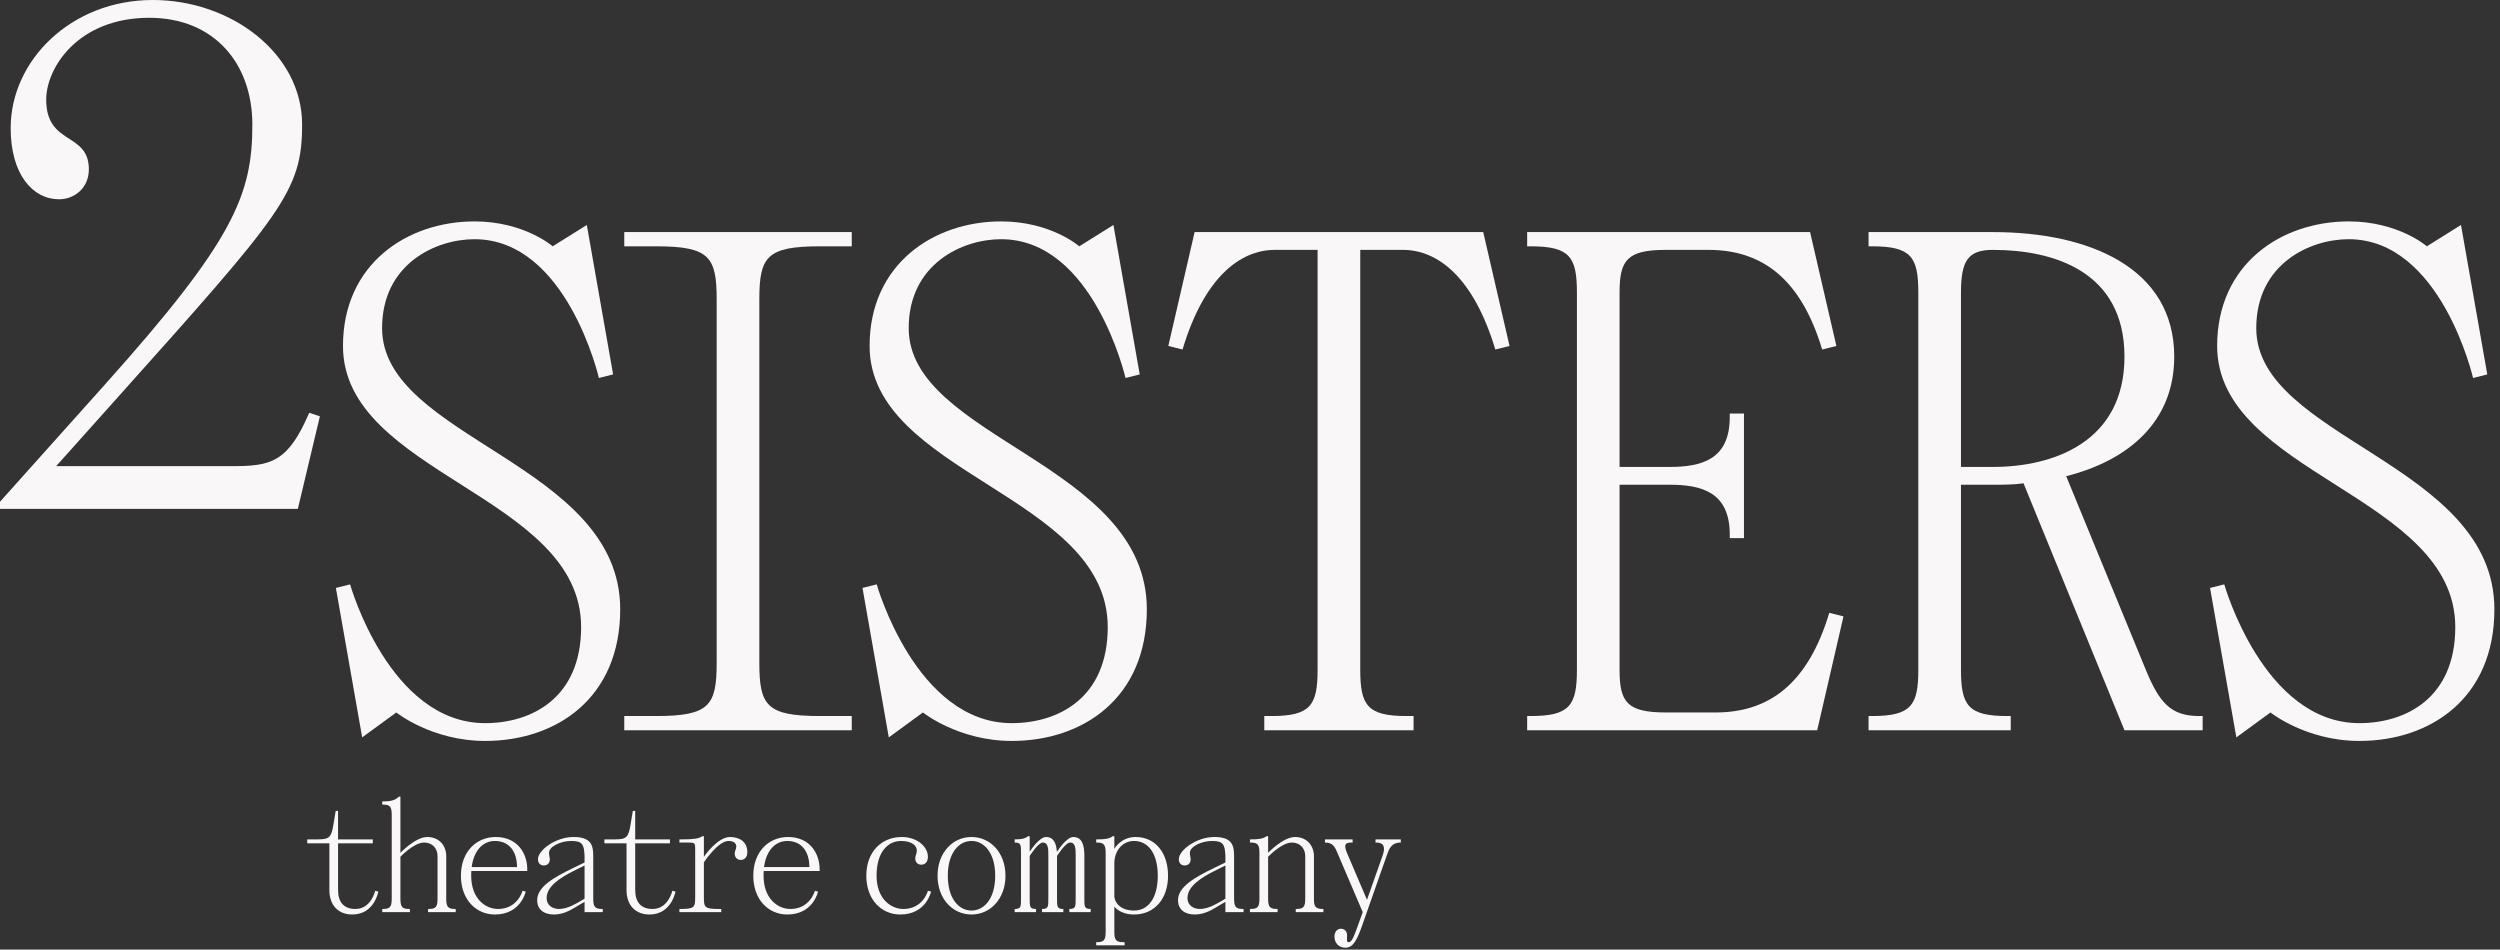
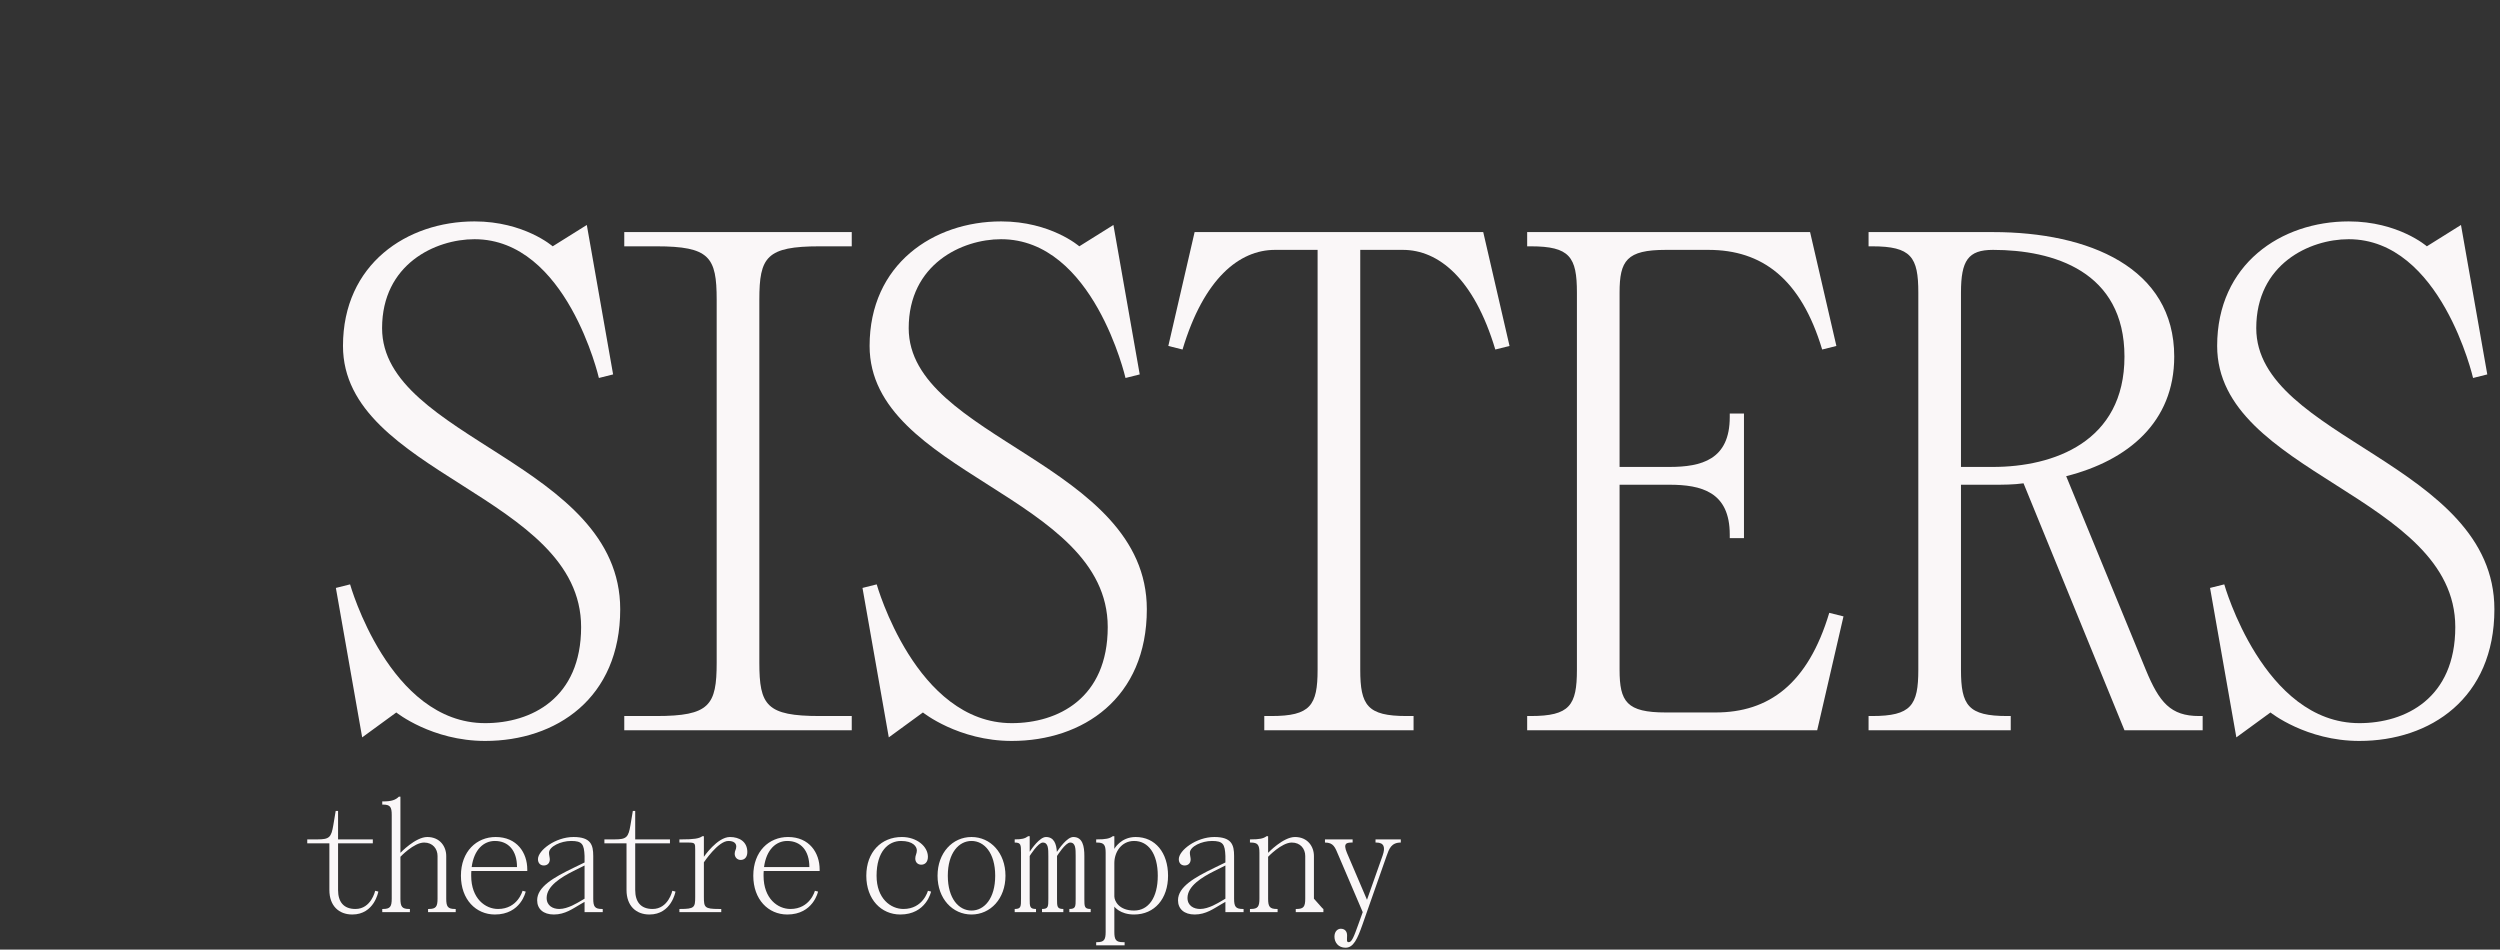
<svg xmlns="http://www.w3.org/2000/svg" viewBox="0 0 387.00 147.00" data-guides="{&quot;vertical&quot;:[],&quot;horizontal&quot;:[]}">
  <rect x="0" y="0" width="387.00" height="147.00" fill="#333333" stroke="none" />
  <defs />
-   <path fill="#faf7f8" stroke="none" fill-opacity="1" stroke-width="1" stroke-opacity="1" id="tSvg4f3c747c68" title="Path 1" d="M0 78.77C0 78.403 0 78.035 0 77.668C5.392 71.646 10.784 65.623 16.176 59.601C36.203 37.237 39.064 30.186 39.064 19.279C39.064 9.915 33.232 2.754 23.108 2.754C12.104 2.754 7.153 10.466 7.153 15.424C7.153 22.584 13.755 20.381 13.755 26.22C13.755 29.084 11.554 30.847 9.133 30.847C5.062 30.847 1.651 26.991 1.651 19.83C1.651 9.364 11.004 0 23.659 0C35.763 0 46.767 8.263 46.767 19.279C46.767 29.635 43.686 33.05 18.157 61.584C15.002 65.109 11.848 68.634 8.693 72.16C17.753 72.16 26.813 72.16 35.873 72.16C41.925 72.16 44.566 71.609 47.867 63.897C48.417 64.081 48.968 64.264 49.518 64.448C48.381 69.222 47.244 73.996 46.107 78.77C30.738 78.77 15.369 78.77 0 78.77Z" />
  <path fill="#faf7f8" stroke="none" fill-opacity="1" stroke-width="1" stroke-opacity="1" id="tSvgc4ce4066b3" title="Path 2" d="M56.065 114.146C54.708 106.434 53.351 98.722 51.993 91.011C52.727 90.827 53.461 90.644 54.194 90.46C54.194 90.46 60.246 111.943 75.102 111.943C82.254 111.943 89.957 108.087 89.957 97.07C89.957 76.689 53.094 73.384 53.094 53.554C53.094 40.884 62.998 34.274 73.451 34.274C81.154 34.274 85.556 38.13 85.556 38.13C87.316 37.029 89.077 35.927 90.838 34.825C92.195 42.537 93.552 50.249 94.909 57.96C94.175 58.144 93.442 58.328 92.708 58.511C92.708 58.511 87.756 37.029 73.451 37.029C67.399 37.029 59.146 40.884 59.146 50.8C59.146 67.876 96.009 71.731 96.009 94.316C96.009 108.087 86.106 114.697 75.102 114.697C66.849 114.697 61.347 110.29 61.347 110.29C59.586 111.575 57.826 112.861 56.065 114.146Z" />
  <path fill="#faf7f8" stroke="none" fill-opacity="1" stroke-width="1" stroke-opacity="1" id="tSvg190b7ebcd98" title="Path 3" d="M96.637 35.927C108.375 35.927 120.112 35.927 131.85 35.927C131.85 36.661 131.85 37.396 131.85 38.13C130.199 38.13 128.549 38.13 126.898 38.13C118.645 38.13 117.545 39.783 117.545 46.393C117.545 65.121 117.545 83.85 117.545 102.578C117.545 109.188 118.645 110.841 126.898 110.841C128.549 110.841 130.199 110.841 131.85 110.841C131.85 111.575 131.85 112.31 131.85 113.044C120.112 113.044 108.375 113.044 96.637 113.044C96.637 112.31 96.637 111.575 96.637 110.841C98.288 110.841 99.938 110.841 101.589 110.841C109.842 110.841 110.942 109.188 110.942 102.578C110.942 83.85 110.942 65.121 110.942 46.393C110.942 39.783 109.842 38.13 101.589 38.13C99.938 38.13 98.288 38.13 96.637 38.13C96.637 37.396 96.637 36.661 96.637 35.927Z" />
  <path fill="#faf7f8" stroke="none" fill-opacity="1" stroke-width="1" stroke-opacity="1" id="tSvg168664e100b" title="Path 4" d="M137.585 114.146C136.228 106.434 134.87 98.722 133.513 91.011C134.247 90.827 134.98 90.644 135.714 90.46C135.714 90.46 141.766 111.943 156.621 111.943C163.774 111.943 171.477 108.087 171.477 97.07C171.477 76.689 134.614 73.384 134.614 53.554C134.614 40.884 144.517 34.274 154.971 34.274C162.674 34.274 167.075 38.13 167.075 38.13C168.836 37.029 170.596 35.927 172.357 34.825C173.714 42.537 175.072 50.249 176.429 57.96C175.695 58.144 174.962 58.328 174.228 58.511C174.228 58.511 169.276 37.029 154.971 37.029C148.919 37.029 140.666 40.884 140.666 50.8C140.666 67.876 177.529 71.731 177.529 94.316C177.529 108.087 167.625 114.697 156.621 114.697C148.369 114.697 142.867 110.29 142.867 110.29C141.106 111.575 139.346 112.861 137.585 114.146Z" />
  <path fill="#faf7f8" stroke="none" fill-opacity="1" stroke-width="1" stroke-opacity="1" id="tSvg11f3908959a" title="Path 5" d="M180.856 53.554C182.213 47.678 183.57 41.803 184.927 35.927C199.819 35.927 214.712 35.927 229.604 35.927C230.961 41.803 232.318 47.678 233.675 53.554C232.941 53.737 232.208 53.921 231.474 54.105C228.173 43.088 222.671 38.681 217.169 38.681C214.968 38.681 212.768 38.681 210.567 38.681C210.567 60.347 210.567 82.014 210.567 103.68C210.567 109.188 211.667 110.841 217.719 110.841C218.086 110.841 218.453 110.841 218.82 110.841C218.82 111.575 218.82 112.31 218.82 113.044C211.117 113.044 203.414 113.044 195.711 113.044C195.711 112.31 195.711 111.575 195.711 110.841C196.078 110.841 196.445 110.841 196.812 110.841C202.864 110.841 203.964 109.188 203.964 103.68C203.964 82.014 203.964 60.347 203.964 38.681C201.763 38.681 199.563 38.681 197.362 38.681C191.86 38.681 186.358 43.088 183.057 54.105C182.323 53.921 181.59 53.737 180.856 53.554Z" />
  <path fill="#faf7f8" stroke="none" fill-opacity="1" stroke-width="1" stroke-opacity="1" id="tSvg181b4f556da" title="Path 6" d="M236.405 110.841C236.588 110.841 236.772 110.841 236.955 110.841C243.007 110.841 244.107 109.188 244.107 103.68C244.107 84.217 244.107 64.754 244.107 45.291C244.107 39.783 243.007 38.13 236.955 38.13C236.772 38.13 236.588 38.13 236.405 38.13C236.405 37.396 236.405 36.661 236.405 35.927C251.003 35.927 265.602 35.927 280.2 35.927C281.557 41.803 282.915 47.678 284.272 53.554C283.538 53.737 282.805 53.921 282.071 54.105C278.77 43.088 272.718 38.681 264.465 38.681C262.264 38.681 260.063 38.681 257.862 38.681C251.81 38.681 250.71 40.334 250.71 45.291C250.71 54.288 250.71 63.285 250.71 72.282C253.278 72.282 255.845 72.282 258.413 72.282C263.364 72.282 267.766 71.18 267.766 64.57C267.766 64.387 267.766 64.203 267.766 64.02C268.5 64.02 269.233 64.02 269.967 64.02C269.967 70.446 269.967 76.873 269.967 83.299C269.233 83.299 268.5 83.299 267.766 83.299C267.766 83.115 267.766 82.932 267.766 82.748C267.766 76.138 263.364 75.036 258.413 75.036C255.845 75.036 253.278 75.036 250.71 75.036C250.71 84.584 250.71 94.132 250.71 103.68C250.71 108.638 251.81 110.29 257.862 110.29C260.43 110.29 262.997 110.29 265.565 110.29C273.818 110.29 279.87 105.883 283.171 94.867C283.905 95.05 284.638 95.234 285.372 95.417C284.015 101.293 282.658 107.168 281.301 113.044C266.336 113.044 251.37 113.044 236.405 113.044C236.405 112.31 236.405 111.575 236.405 110.841Z" />
  <path fill="#faf7f8" stroke="none" fill-opacity="1" stroke-width="1" stroke-opacity="1" id="tSvgce45bd97c1" title="Path 7" d="M289.254 113.044C289.254 112.31 289.254 111.575 289.254 110.841C289.437 110.841 289.621 110.841 289.804 110.841C295.856 110.841 296.956 109.188 296.956 103.68C296.956 84.217 296.956 64.754 296.956 45.291C296.956 39.783 295.856 38.13 289.804 38.13C289.621 38.13 289.437 38.13 289.254 38.13C289.254 37.396 289.254 36.661 289.254 35.927C295.673 35.927 302.092 35.927 308.511 35.927C323.366 35.927 336.571 41.435 336.571 55.206C336.571 65.342 329.418 71.291 319.845 73.714C323.953 83.703 328.061 93.692 332.169 103.68C334.26 108.748 336.021 110.841 340.422 110.841C340.605 110.841 340.789 110.841 340.972 110.841C340.972 111.575 340.972 112.31 340.972 113.044C336.937 113.044 332.903 113.044 328.868 113.044C323.659 100.301 318.451 87.559 313.242 74.816C311.702 75.036 310.051 75.036 308.511 75.036C306.86 75.036 305.21 75.036 303.559 75.036C303.559 84.584 303.559 94.132 303.559 103.68C303.559 109.188 304.659 110.841 310.711 110.841C310.895 110.841 311.078 110.841 311.262 110.841C311.262 111.575 311.262 112.31 311.262 113.044C303.926 113.044 296.59 113.044 289.254 113.044ZM303.559 72.282C305.21 72.282 306.86 72.282 308.511 72.282C317.864 72.282 328.868 68.426 328.868 55.206C328.868 41.986 317.864 38.681 308.511 38.681C304.659 38.681 303.559 40.334 303.559 45.291C303.559 54.288 303.559 63.285 303.559 72.282Z" />
  <path fill="#faf7f8" stroke="none" fill-opacity="1" stroke-width="1" stroke-opacity="1" id="tSvg59128d25a7" title="Path 8" d="M346.187 114.146C344.83 106.434 343.473 98.722 342.116 91.011C342.85 90.827 343.583 90.644 344.317 90.46C344.317 90.46 350.369 111.943 365.224 111.943C372.377 111.943 380.079 108.087 380.079 97.07C380.079 76.689 343.216 73.384 343.216 53.554C343.216 40.884 353.12 34.274 363.573 34.274C371.276 34.274 375.678 38.13 375.678 38.13C377.439 37.029 379.199 35.927 380.96 34.825C382.317 42.537 383.674 50.249 385.031 57.96C384.297 58.144 383.564 58.328 382.83 58.511C382.83 58.511 377.879 37.029 363.573 37.029C357.521 37.029 349.268 40.884 349.268 50.8C349.268 67.876 386.132 71.731 386.132 94.316C386.132 108.087 376.228 114.697 365.224 114.697C356.971 114.697 351.469 110.29 351.469 110.29C349.708 111.575 347.948 112.861 346.187 114.146Z" />
  <path fill="#faf7f8" stroke="none" fill-opacity="1" stroke-width="1" stroke-opacity="1" id="tSvg1940ade961e" title="Path 9" d="M47.563 129.937C48.093 129.937 48.623 129.937 49.153 129.937C50.987 129.937 51.28 129.618 51.598 127.733C51.721 126.999 51.843 126.264 51.965 125.53C52.087 125.53 52.21 125.53 52.332 125.53C52.332 126.999 52.332 128.468 52.332 129.937C54.125 129.937 55.918 129.937 57.712 129.937C57.712 130.141 57.712 130.345 57.712 130.549C55.918 130.549 54.125 130.549 52.332 130.549C52.332 132.956 52.332 135.364 52.332 137.771C52.332 139.607 53.188 140.709 55.022 140.709C57.467 140.709 58.078 137.893 58.078 137.893C58.241 137.934 58.404 137.975 58.568 138.016C58.568 138.016 57.956 141.565 54.533 141.565C52.454 141.565 50.987 140.219 50.987 137.771C50.987 135.364 50.987 132.956 50.987 130.549C49.846 130.549 48.705 130.549 47.563 130.549C47.563 130.345 47.563 130.141 47.563 129.937Z" />
  <path fill="#faf7f8" stroke="none" fill-opacity="1" stroke-width="1" stroke-opacity="1" id="tSvga6fe49751c" title="Path 10" d="M59.173 124.551C59.173 124.388 59.173 124.224 59.173 124.061C59.214 124.061 59.255 124.061 59.295 124.061C60.64 124.061 61.252 123.816 61.741 123.327C61.822 123.327 61.904 123.327 61.985 123.327C61.985 126.224 61.985 129.121 61.985 132.018C61.985 132.018 64.308 129.569 66.142 129.569C68.099 129.569 69.077 131.038 69.077 132.507C69.077 134.71 69.077 136.914 69.077 139.117C69.077 140.341 69.321 140.709 70.422 140.709C70.462 140.709 70.503 140.709 70.544 140.709C70.544 140.872 70.544 141.035 70.544 141.198C69.117 141.198 67.691 141.198 66.264 141.198C66.264 141.035 66.264 140.872 66.264 140.709C66.305 140.709 66.346 140.709 66.387 140.709C67.487 140.709 67.732 140.341 67.732 139.117C67.732 136.914 67.732 134.71 67.732 132.507C67.732 131.405 66.998 130.426 65.653 130.426C64.064 130.426 61.985 132.63 61.985 132.63C61.985 134.792 61.985 136.955 61.985 139.117C61.985 140.341 62.23 140.709 63.33 140.709C63.371 140.709 63.412 140.709 63.452 140.709C63.452 140.872 63.452 141.035 63.452 141.198C62.026 141.198 60.599 141.198 59.173 141.198C59.173 141.035 59.173 140.872 59.173 140.709C59.214 140.709 59.255 140.709 59.295 140.709C60.396 140.709 60.64 140.341 60.64 139.117C60.64 134.792 60.64 130.467 60.64 126.142C60.64 124.918 60.396 124.551 59.295 124.551C59.255 124.551 59.214 124.551 59.173 124.551Z" />
  <path fill="#faf7f8" stroke="none" fill-opacity="1" stroke-width="1" stroke-opacity="1" id="tSvgdfe70c3b33" title="Path 11" d="M76.609 141.565C73.675 141.565 71.352 139.24 71.352 135.567C71.352 131.773 73.797 129.569 76.731 129.569C80.033 129.569 81.622 132.018 81.622 134.588C81.622 134.67 81.622 134.751 81.622 134.833C78.737 134.833 75.851 134.833 72.966 134.833C72.941 135.078 72.941 135.323 72.941 135.567C72.941 139.117 75.142 140.709 77.098 140.709C80.155 140.709 80.888 137.893 80.888 137.893C81.052 137.934 81.215 137.975 81.378 138.016C81.378 138.016 80.644 141.565 76.609 141.565ZM73.015 134.221C75.354 134.221 77.693 134.221 80.033 134.221C80.033 131.65 78.688 130.181 76.609 130.181C74.897 130.181 73.381 131.479 73.015 134.221Z" />
  <path fill="#faf7f8" stroke="none" fill-opacity="1" stroke-width="1" stroke-opacity="1" id="tSvg24a5c99176" title="Path 12" d="M85.746 141.565C84.107 141.565 83.153 140.709 83.153 139.362C83.153 137.281 85.697 135.837 88.778 134.343C89.348 134.066 89.919 133.788 90.49 133.511C90.49 133.176 90.49 132.842 90.49 132.507C90.416 130.671 90.123 130.181 88.411 130.181C86.822 130.181 84.987 131.038 84.987 132.018C84.987 132.36 85.11 132.776 85.11 133.021C85.11 133.609 84.743 133.976 84.181 133.976C83.643 133.976 83.276 133.609 83.276 132.997C83.276 131.65 85.966 129.569 88.778 129.569C91.468 129.569 91.834 130.793 91.834 132.507C91.834 134.71 91.834 136.914 91.834 139.117C91.834 140.341 92.079 140.709 93.179 140.709C93.22 140.709 93.261 140.709 93.302 140.709C93.302 140.872 93.302 141.035 93.302 141.198C92.364 141.198 91.427 141.198 90.49 141.198C90.49 140.668 90.49 140.137 90.49 139.607C90.278 139.729 90.066 139.852 89.854 139.974C88.704 140.635 87.482 141.565 85.746 141.565ZM88.778 134.833C86.87 135.788 84.621 137.159 84.621 138.995C84.621 140.219 85.599 140.709 86.577 140.709C87.922 140.709 89.463 139.705 89.78 139.533C90.017 139.394 90.253 139.256 90.49 139.117C90.49 137.403 90.49 135.69 90.49 133.976C89.919 134.262 89.348 134.547 88.778 134.833Z" />
  <path fill="#faf7f8" stroke="none" fill-opacity="1" stroke-width="1" stroke-opacity="1" id="tSvg77ea0d658c" title="Path 13" d="M93.561 129.937C94.091 129.937 94.621 129.937 95.151 129.937C96.985 129.937 97.278 129.618 97.596 127.733C97.719 126.999 97.841 126.264 97.963 125.53C98.085 125.53 98.207 125.53 98.33 125.53C98.33 126.999 98.33 128.468 98.33 129.937C100.123 129.937 101.917 129.937 103.71 129.937C103.71 130.141 103.71 130.345 103.71 130.549C101.917 130.549 100.123 130.549 98.33 130.549C98.33 132.956 98.33 135.364 98.33 137.771C98.33 139.607 99.186 140.709 101.02 140.709C103.465 140.709 104.076 137.893 104.076 137.893C104.239 137.934 104.402 137.975 104.565 138.016C104.565 138.016 103.954 141.565 100.531 141.565C98.452 141.565 96.985 140.219 96.985 137.771C96.985 135.364 96.985 132.956 96.985 130.549C95.844 130.549 94.703 130.549 93.561 130.549C93.561 130.345 93.561 130.141 93.561 129.937Z" />
  <path fill="#faf7f8" stroke="none" fill-opacity="1" stroke-width="1" stroke-opacity="1" id="tSvgaa3778c2b2" title="Path 14" d="M105.171 129.937C105.293 129.937 105.416 129.937 105.538 129.937C107.372 129.937 108.228 129.814 108.717 129.447C108.798 129.447 108.88 129.447 108.961 129.447C108.961 130.508 108.961 131.569 108.961 132.63C108.961 132.63 111.04 129.569 112.996 129.569C114.463 129.569 115.686 130.304 115.686 131.895C115.686 132.703 115.246 133.119 114.659 133.119C114.121 133.119 113.73 132.703 113.73 132.164C113.73 131.65 113.974 131.528 113.974 131.038C113.974 130.549 113.607 130.181 112.752 130.181C111.162 130.181 108.961 133.486 108.961 133.486C108.961 135.281 108.961 137.077 108.961 138.872C108.961 140.464 109.084 140.709 111.284 140.709C111.406 140.709 111.529 140.709 111.651 140.709C111.651 140.872 111.651 141.035 111.651 141.198C109.491 141.198 107.331 141.198 105.171 141.198C105.171 141.035 105.171 140.872 105.171 140.709C105.212 140.709 105.252 140.709 105.293 140.709C107.494 140.709 107.616 140.464 107.616 138.872C107.616 136.424 107.616 133.976 107.616 131.528C107.616 130.549 107.616 130.426 106.516 130.426C106.068 130.426 105.619 130.426 105.171 130.426C105.171 130.263 105.171 130.1 105.171 129.937Z" />
  <path fill="#faf7f8" stroke="none" fill-opacity="1" stroke-width="1" stroke-opacity="1" id="tSvg12cd8d86be6" title="Path 15" d="M121.867 141.565C118.932 141.565 116.609 139.24 116.609 135.567C116.609 131.773 119.055 129.569 121.989 129.569C125.29 129.569 126.88 132.018 126.88 134.588C126.88 134.67 126.88 134.751 126.88 134.833C123.994 134.833 121.109 134.833 118.223 134.833C118.199 135.078 118.199 135.323 118.199 135.567C118.199 139.117 120.4 140.709 122.356 140.709C125.413 140.709 126.146 137.893 126.146 137.893C126.309 137.934 126.472 137.975 126.635 138.016C126.635 138.016 125.902 141.565 121.867 141.565ZM118.272 134.221C120.611 134.221 122.951 134.221 125.29 134.221C125.29 131.65 123.945 130.181 121.867 130.181C120.155 130.181 118.639 131.479 118.272 134.221Z" />
  <path fill="#faf7f8" stroke="none" fill-opacity="1" stroke-width="1" stroke-opacity="1" id="tSvgfde11568d" title="Path 16" d="M134.104 135.567C134.104 131.895 136.427 129.569 139.606 129.569C141.929 129.569 143.641 131.038 143.641 132.63C143.641 133.437 143.201 133.854 142.614 133.854C142.076 133.854 141.685 133.486 141.685 132.899C141.685 132.385 141.929 132.14 141.929 131.65C141.929 131.038 141.318 130.181 139.484 130.181C137.527 130.181 135.693 131.773 135.693 135.567C135.693 139.117 137.894 140.709 139.851 140.709C142.907 140.709 143.641 137.893 143.641 137.893C143.804 137.934 143.967 137.975 144.13 138.016C144.13 138.016 143.396 141.565 139.361 141.565C136.427 141.565 134.104 139.24 134.104 135.567Z" />
  <path fill="#faf7f8" stroke="none" fill-opacity="1" stroke-width="1" stroke-opacity="1" id="tSvg90d9f95169" title="Path 17" d="M150.389 141.565C147.455 141.565 145.132 139.117 145.132 135.567C145.132 132.018 147.455 129.569 150.389 129.569C153.324 129.569 155.647 132.018 155.647 135.567C155.647 139.117 153.324 141.565 150.389 141.565ZM146.721 135.567C146.721 139.117 148.433 140.953 150.389 140.953C152.346 140.953 154.057 139.117 154.057 135.567C154.057 132.018 152.346 130.181 150.389 130.181C148.433 130.181 146.721 132.018 146.721 135.567Z" />
  <path fill="#faf7f8" stroke="none" fill-opacity="1" stroke-width="1" stroke-opacity="1" id="tSvg13b669fb050" title="Path 18" d="M160.375 141.198C159.275 141.198 158.174 141.198 157.074 141.198C157.074 141.035 157.074 140.872 157.074 140.709C158.052 140.709 158.052 140.341 158.052 139.117C158.052 136.751 158.052 134.384 158.052 132.018C158.052 130.793 158.052 130.426 157.074 130.426C157.074 130.263 157.074 130.1 157.074 129.937C158.174 129.937 158.663 129.814 159.153 129.447C159.234 129.447 159.316 129.447 159.397 129.447C159.397 130.247 159.397 131.046 159.397 131.846C159.715 131.357 160.962 129.569 161.916 129.569C163.163 129.569 163.53 130.647 163.603 131.871C163.921 131.406 165.168 129.569 166.146 129.569C167.613 129.569 167.858 131.038 167.858 132.507C167.858 134.71 167.858 136.914 167.858 139.117C167.858 140.341 167.858 140.709 168.836 140.709C168.836 140.872 168.836 141.035 168.836 141.198C167.736 141.198 166.635 141.198 165.535 141.198C165.535 141.035 165.535 140.872 165.535 140.709C166.513 140.709 166.513 140.341 166.513 139.117C166.513 136.914 166.513 134.71 166.513 132.507C166.513 131.405 166.513 130.426 165.657 130.426C164.924 130.426 163.627 132.507 163.627 132.507C163.627 134.71 163.627 136.914 163.627 139.117C163.627 140.341 163.628 140.709 164.606 140.709C164.606 140.872 164.606 141.035 164.606 141.198C163.505 141.198 162.405 141.198 161.304 141.198C161.304 141.035 161.304 140.872 161.304 140.709C162.283 140.709 162.283 140.341 162.283 139.117C162.283 136.914 162.283 134.71 162.283 132.507C162.283 131.405 162.283 130.426 161.427 130.426C160.693 130.426 159.397 132.507 159.397 132.507C159.397 134.71 159.397 136.914 159.397 139.117C159.397 140.341 159.397 140.709 160.375 140.709C160.375 140.872 160.375 141.035 160.375 141.198Z" />
  <path fill="#faf7f8" stroke="none" fill-opacity="1" stroke-width="1" stroke-opacity="1" id="tSvgdc9108aece" title="Path 19" d="M169.688 130.426C169.688 130.263 169.688 130.1 169.688 129.937C169.729 129.937 169.769 129.937 169.81 129.937C171.155 129.937 171.766 129.814 172.255 129.447C172.337 129.447 172.418 129.447 172.5 129.447C172.5 130.1 172.5 130.753 172.5 131.406C172.5 131.406 173.478 129.569 175.801 129.569C178.857 129.569 180.814 132.018 180.814 135.567C180.814 139.117 178.735 141.565 175.556 141.565C173.356 141.565 172.5 140.341 172.5 140.341C172.5 141.647 172.5 142.952 172.5 144.258C172.5 145.482 172.744 145.85 173.845 145.85C173.926 145.85 174.008 145.85 174.089 145.85C174.089 146.013 174.089 146.176 174.089 146.339C172.622 146.339 171.155 146.339 169.688 146.339C169.688 146.176 169.688 146.013 169.688 145.85C169.729 145.85 169.769 145.85 169.81 145.85C170.91 145.85 171.155 145.482 171.155 144.258C171.155 140.178 171.155 136.098 171.155 132.018C171.155 130.793 170.91 130.426 169.81 130.426C169.769 130.426 169.729 130.426 169.688 130.426ZM172.5 133.609C172.5 135.323 172.5 137.036 172.5 138.75C172.5 139.484 173.233 140.953 175.556 140.953C177.757 140.953 179.224 138.995 179.224 135.567C179.224 132.14 177.757 130.181 175.556 130.181C173.6 130.181 172.5 131.895 172.5 133.609Z" />
  <path fill="#faf7f8" stroke="none" fill-opacity="1" stroke-width="1" stroke-opacity="1" id="tSvg1410c2f61dd" title="Path 20" d="M184.948 141.565C183.31 141.565 182.356 140.709 182.356 139.362C182.356 137.281 184.9 135.837 187.981 134.343C188.551 134.066 189.122 133.788 189.692 133.511C189.692 133.176 189.692 132.842 189.692 132.507C189.619 130.671 189.326 130.181 187.614 130.181C186.024 130.181 184.19 131.038 184.19 132.018C184.19 132.36 184.313 132.776 184.313 133.021C184.313 133.609 183.946 133.976 183.383 133.976C182.845 133.976 182.479 133.609 182.479 132.997C182.479 131.65 185.169 129.569 187.981 129.569C190.671 129.569 191.037 130.793 191.037 132.507C191.037 134.71 191.037 136.914 191.037 139.117C191.037 140.341 191.282 140.709 192.382 140.709C192.423 140.709 192.464 140.709 192.505 140.709C192.505 140.872 192.505 141.035 192.505 141.198C191.567 141.198 190.63 141.198 189.692 141.198C189.692 140.668 189.692 140.137 189.692 139.607C189.48 139.729 189.269 139.852 189.057 139.974C187.907 140.635 186.685 141.565 184.948 141.565ZM187.981 134.833C186.073 135.788 183.824 137.159 183.824 138.995C183.824 140.219 184.802 140.709 185.78 140.709C187.125 140.709 188.665 139.705 188.983 139.533C189.219 139.394 189.456 139.256 189.692 139.117C189.692 137.403 189.692 135.69 189.692 133.976C189.122 134.262 188.551 134.547 187.981 134.833Z" />
-   <path fill="#faf7f8" stroke="none" fill-opacity="1" stroke-width="1" stroke-opacity="1" id="tSvg839df895f6" title="Path 21" d="M193.492 130.426C193.492 130.263 193.492 130.1 193.492 129.937C193.533 129.937 193.573 129.937 193.614 129.937C194.959 129.937 195.571 129.814 196.06 129.447C196.141 129.447 196.223 129.447 196.304 129.447C196.304 130.304 196.304 131.161 196.304 132.018C196.304 132.018 198.627 129.569 200.461 129.569C202.418 129.569 203.396 131.038 203.396 132.507C203.396 134.71 203.396 136.914 203.396 139.117C203.396 140.341 203.64 140.709 204.741 140.709C204.782 140.709 204.822 140.709 204.863 140.709C204.863 140.872 204.863 141.035 204.863 141.198C203.437 141.198 202.01 141.198 200.584 141.198C200.584 141.035 200.584 140.872 200.584 140.709C200.625 140.709 200.665 140.709 200.706 140.709C201.806 140.709 202.051 140.341 202.051 139.117C202.051 136.914 202.051 134.71 202.051 132.507C202.051 131.405 201.317 130.426 199.972 130.426C198.383 130.426 196.304 132.63 196.304 132.63C196.304 134.792 196.304 136.955 196.304 139.117C196.304 140.341 196.549 140.709 197.649 140.709C197.69 140.709 197.731 140.709 197.772 140.709C197.772 140.872 197.772 141.035 197.772 141.198C196.345 141.198 194.919 141.198 193.492 141.198C193.492 141.035 193.492 140.872 193.492 140.709C193.533 140.709 193.573 140.709 193.614 140.709C194.715 140.709 194.959 140.341 194.959 139.117C194.959 136.751 194.959 134.384 194.959 132.018C194.959 130.793 194.715 130.426 193.614 130.426C193.573 130.426 193.533 130.426 193.492 130.426Z" />
+   <path fill="#faf7f8" stroke="none" fill-opacity="1" stroke-width="1" stroke-opacity="1" id="tSvg839df895f6" title="Path 21" d="M193.492 130.426C193.492 130.263 193.492 130.1 193.492 129.937C193.533 129.937 193.573 129.937 193.614 129.937C194.959 129.937 195.571 129.814 196.06 129.447C196.141 129.447 196.223 129.447 196.304 129.447C196.304 130.304 196.304 131.161 196.304 132.018C196.304 132.018 198.627 129.569 200.461 129.569C202.418 129.569 203.396 131.038 203.396 132.507C203.396 134.71 203.396 136.914 203.396 139.117C204.782 140.709 204.822 140.709 204.863 140.709C204.863 140.872 204.863 141.035 204.863 141.198C203.437 141.198 202.01 141.198 200.584 141.198C200.584 141.035 200.584 140.872 200.584 140.709C200.625 140.709 200.665 140.709 200.706 140.709C201.806 140.709 202.051 140.341 202.051 139.117C202.051 136.914 202.051 134.71 202.051 132.507C202.051 131.405 201.317 130.426 199.972 130.426C198.383 130.426 196.304 132.63 196.304 132.63C196.304 134.792 196.304 136.955 196.304 139.117C196.304 140.341 196.549 140.709 197.649 140.709C197.69 140.709 197.731 140.709 197.772 140.709C197.772 140.872 197.772 141.035 197.772 141.198C196.345 141.198 194.919 141.198 193.492 141.198C193.492 141.035 193.492 140.872 193.492 140.709C193.533 140.709 193.573 140.709 193.614 140.709C194.715 140.709 194.959 140.341 194.959 139.117C194.959 136.751 194.959 134.384 194.959 132.018C194.959 130.793 194.715 130.426 193.614 130.426C193.573 130.426 193.533 130.426 193.492 130.426Z" />
  <path fill="#faf7f8" stroke="none" fill-opacity="1" stroke-width="1" stroke-opacity="1" id="tSvg18f761472b7" title="Path 22" d="M205.106 130.426C205.106 130.263 205.106 130.1 205.106 129.937C206.532 129.937 207.959 129.937 209.385 129.937C209.385 130.1 209.385 130.263 209.385 130.426C208.529 130.426 207.844 130.451 208.505 132.018C209.54 134.442 210.575 136.865 211.61 139.289C212.417 137.004 213.224 134.719 214.031 132.434C214.471 131.185 214.276 130.426 213.053 130.426C213.012 130.426 212.972 130.426 212.931 130.426C212.931 130.263 212.931 130.1 212.931 129.937C214.235 129.937 215.539 129.937 216.843 129.937C216.843 130.1 216.843 130.263 216.843 130.426C215.376 130.426 215.034 131.381 214.642 132.507C213.403 136.032 212.164 139.558 210.925 143.083C210.119 145.385 209.507 146.707 208.285 146.707C207.184 146.707 206.573 145.899 206.573 144.993C206.573 144.185 207.062 143.769 207.551 143.769C208.162 143.769 208.529 144.16 208.529 144.797C208.529 145.458 208.407 145.85 208.774 145.85C209.263 145.85 209.556 145.091 210.363 142.838C210.559 142.291 210.754 141.745 210.95 141.198C209.695 138.26 208.439 135.323 207.184 132.385C206.671 131.185 206.451 130.426 205.106 130.426Z" />
</svg>